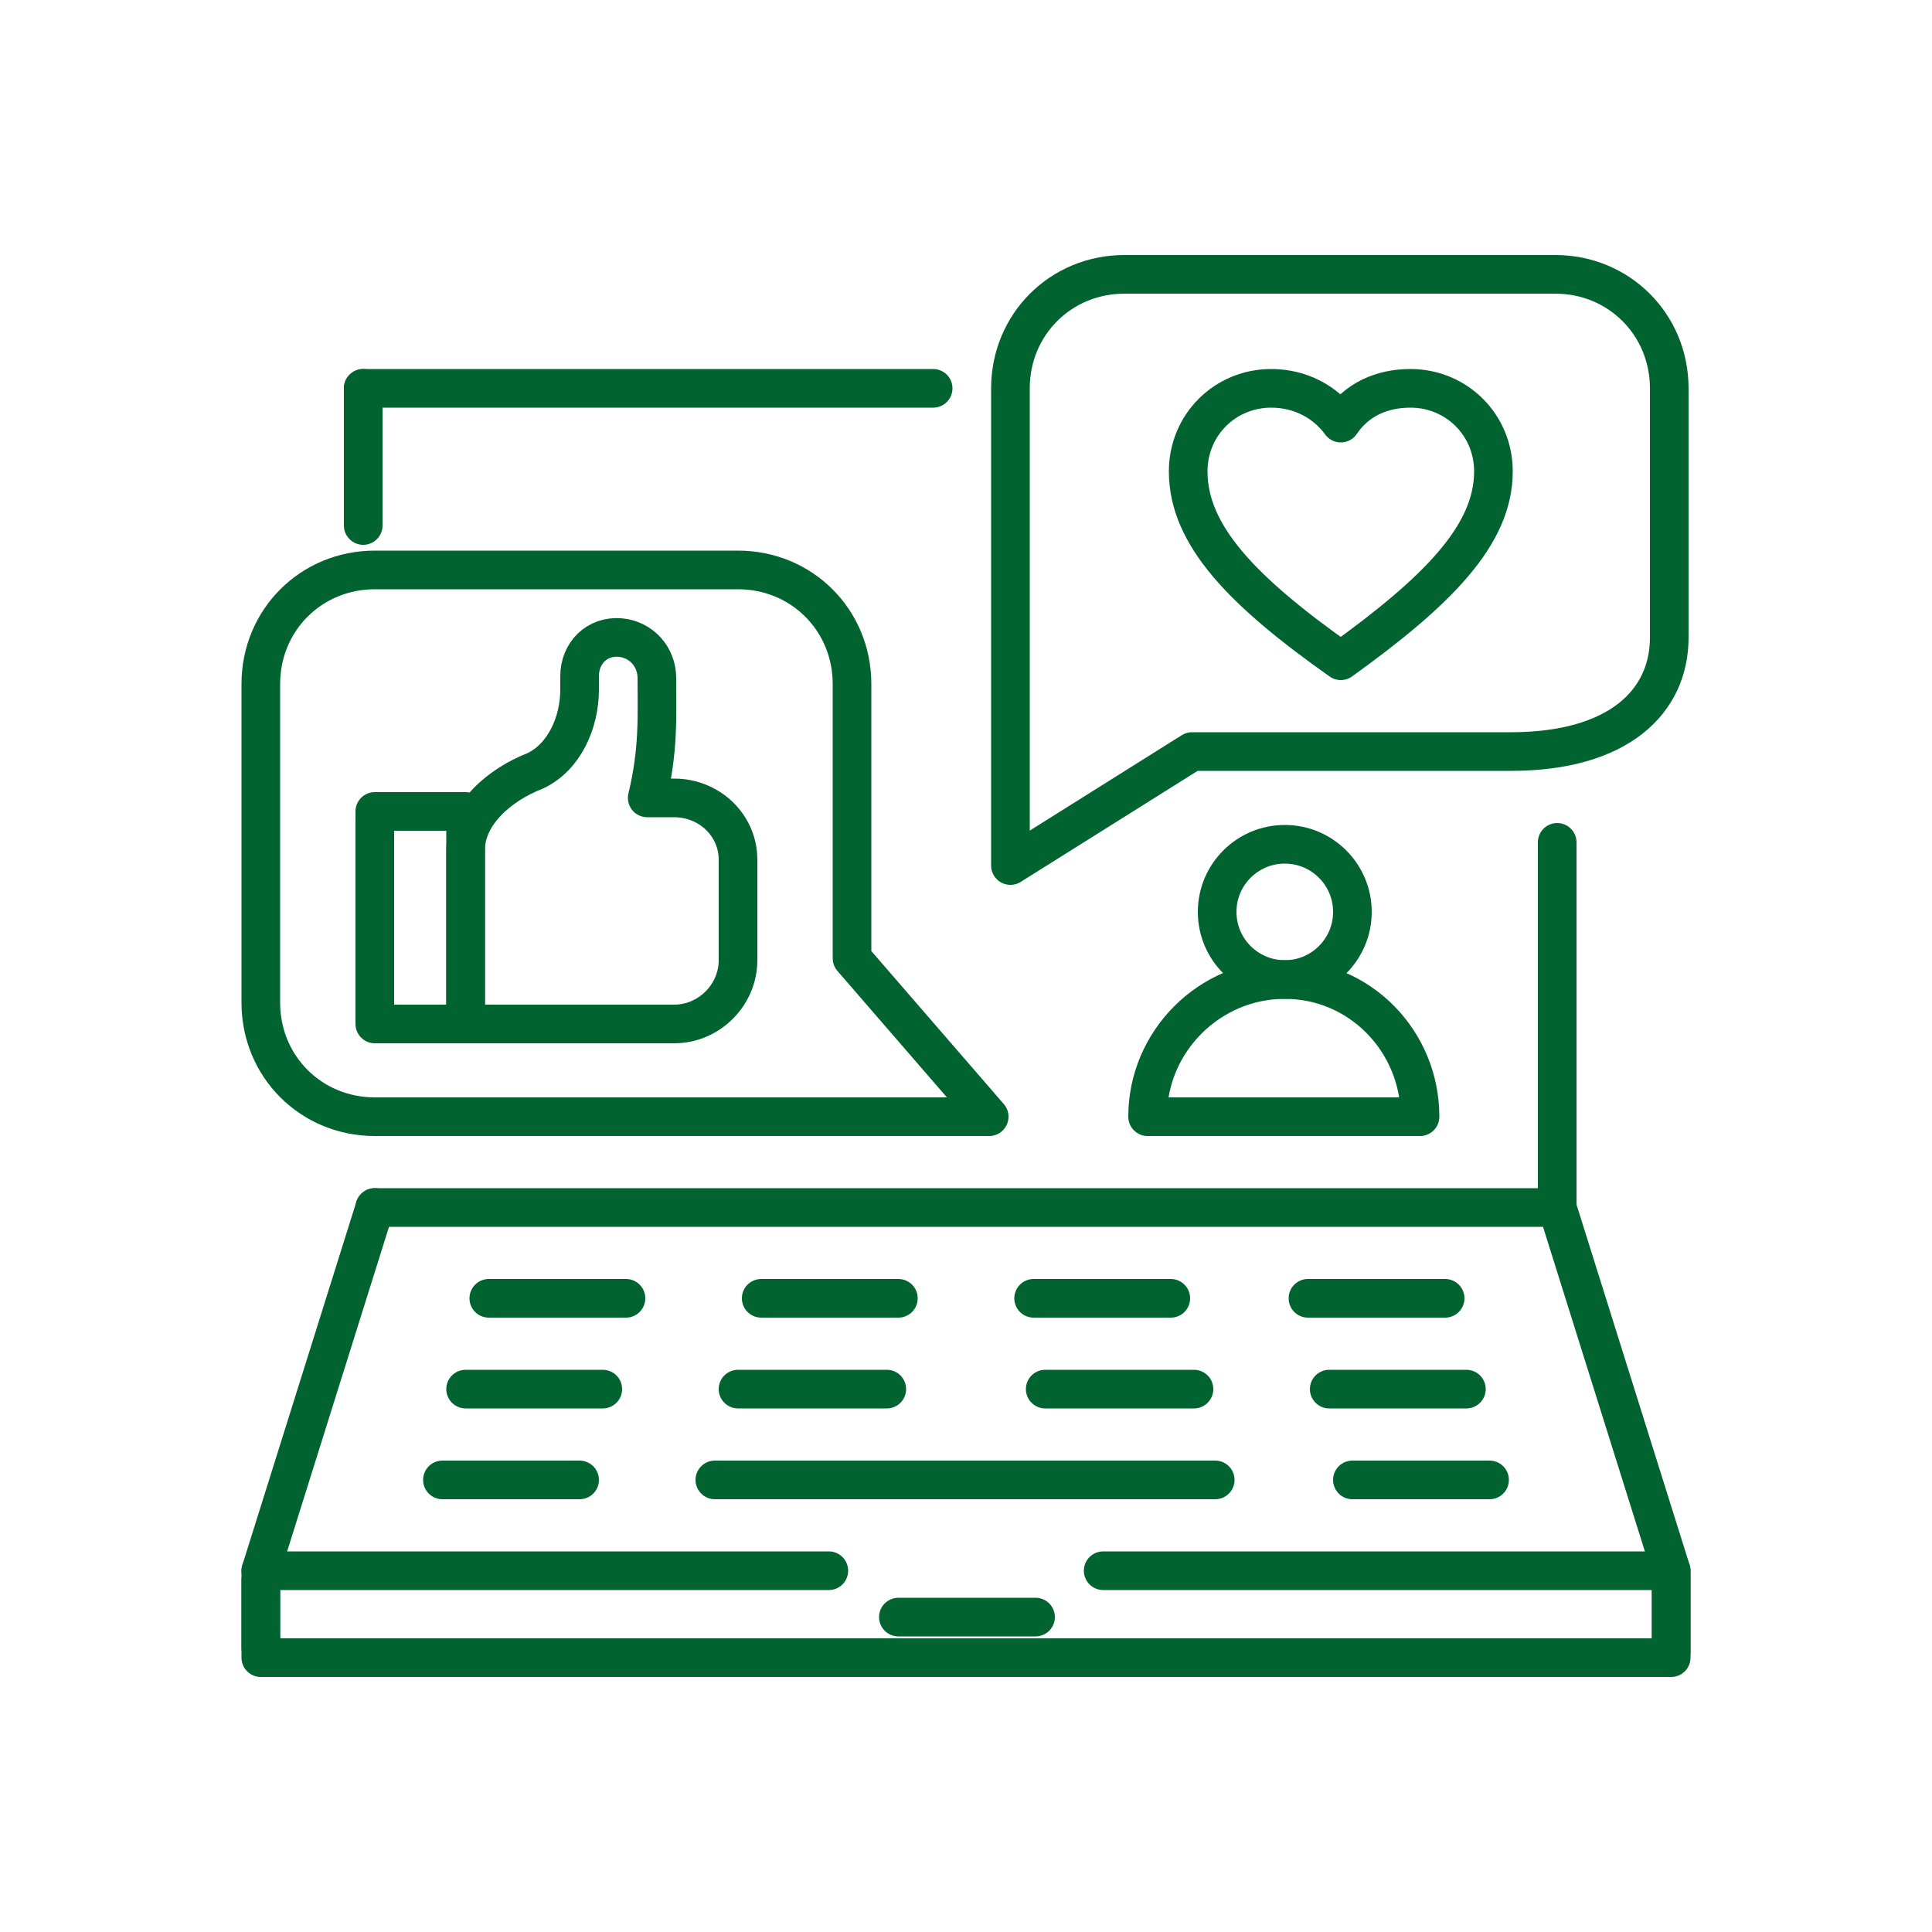
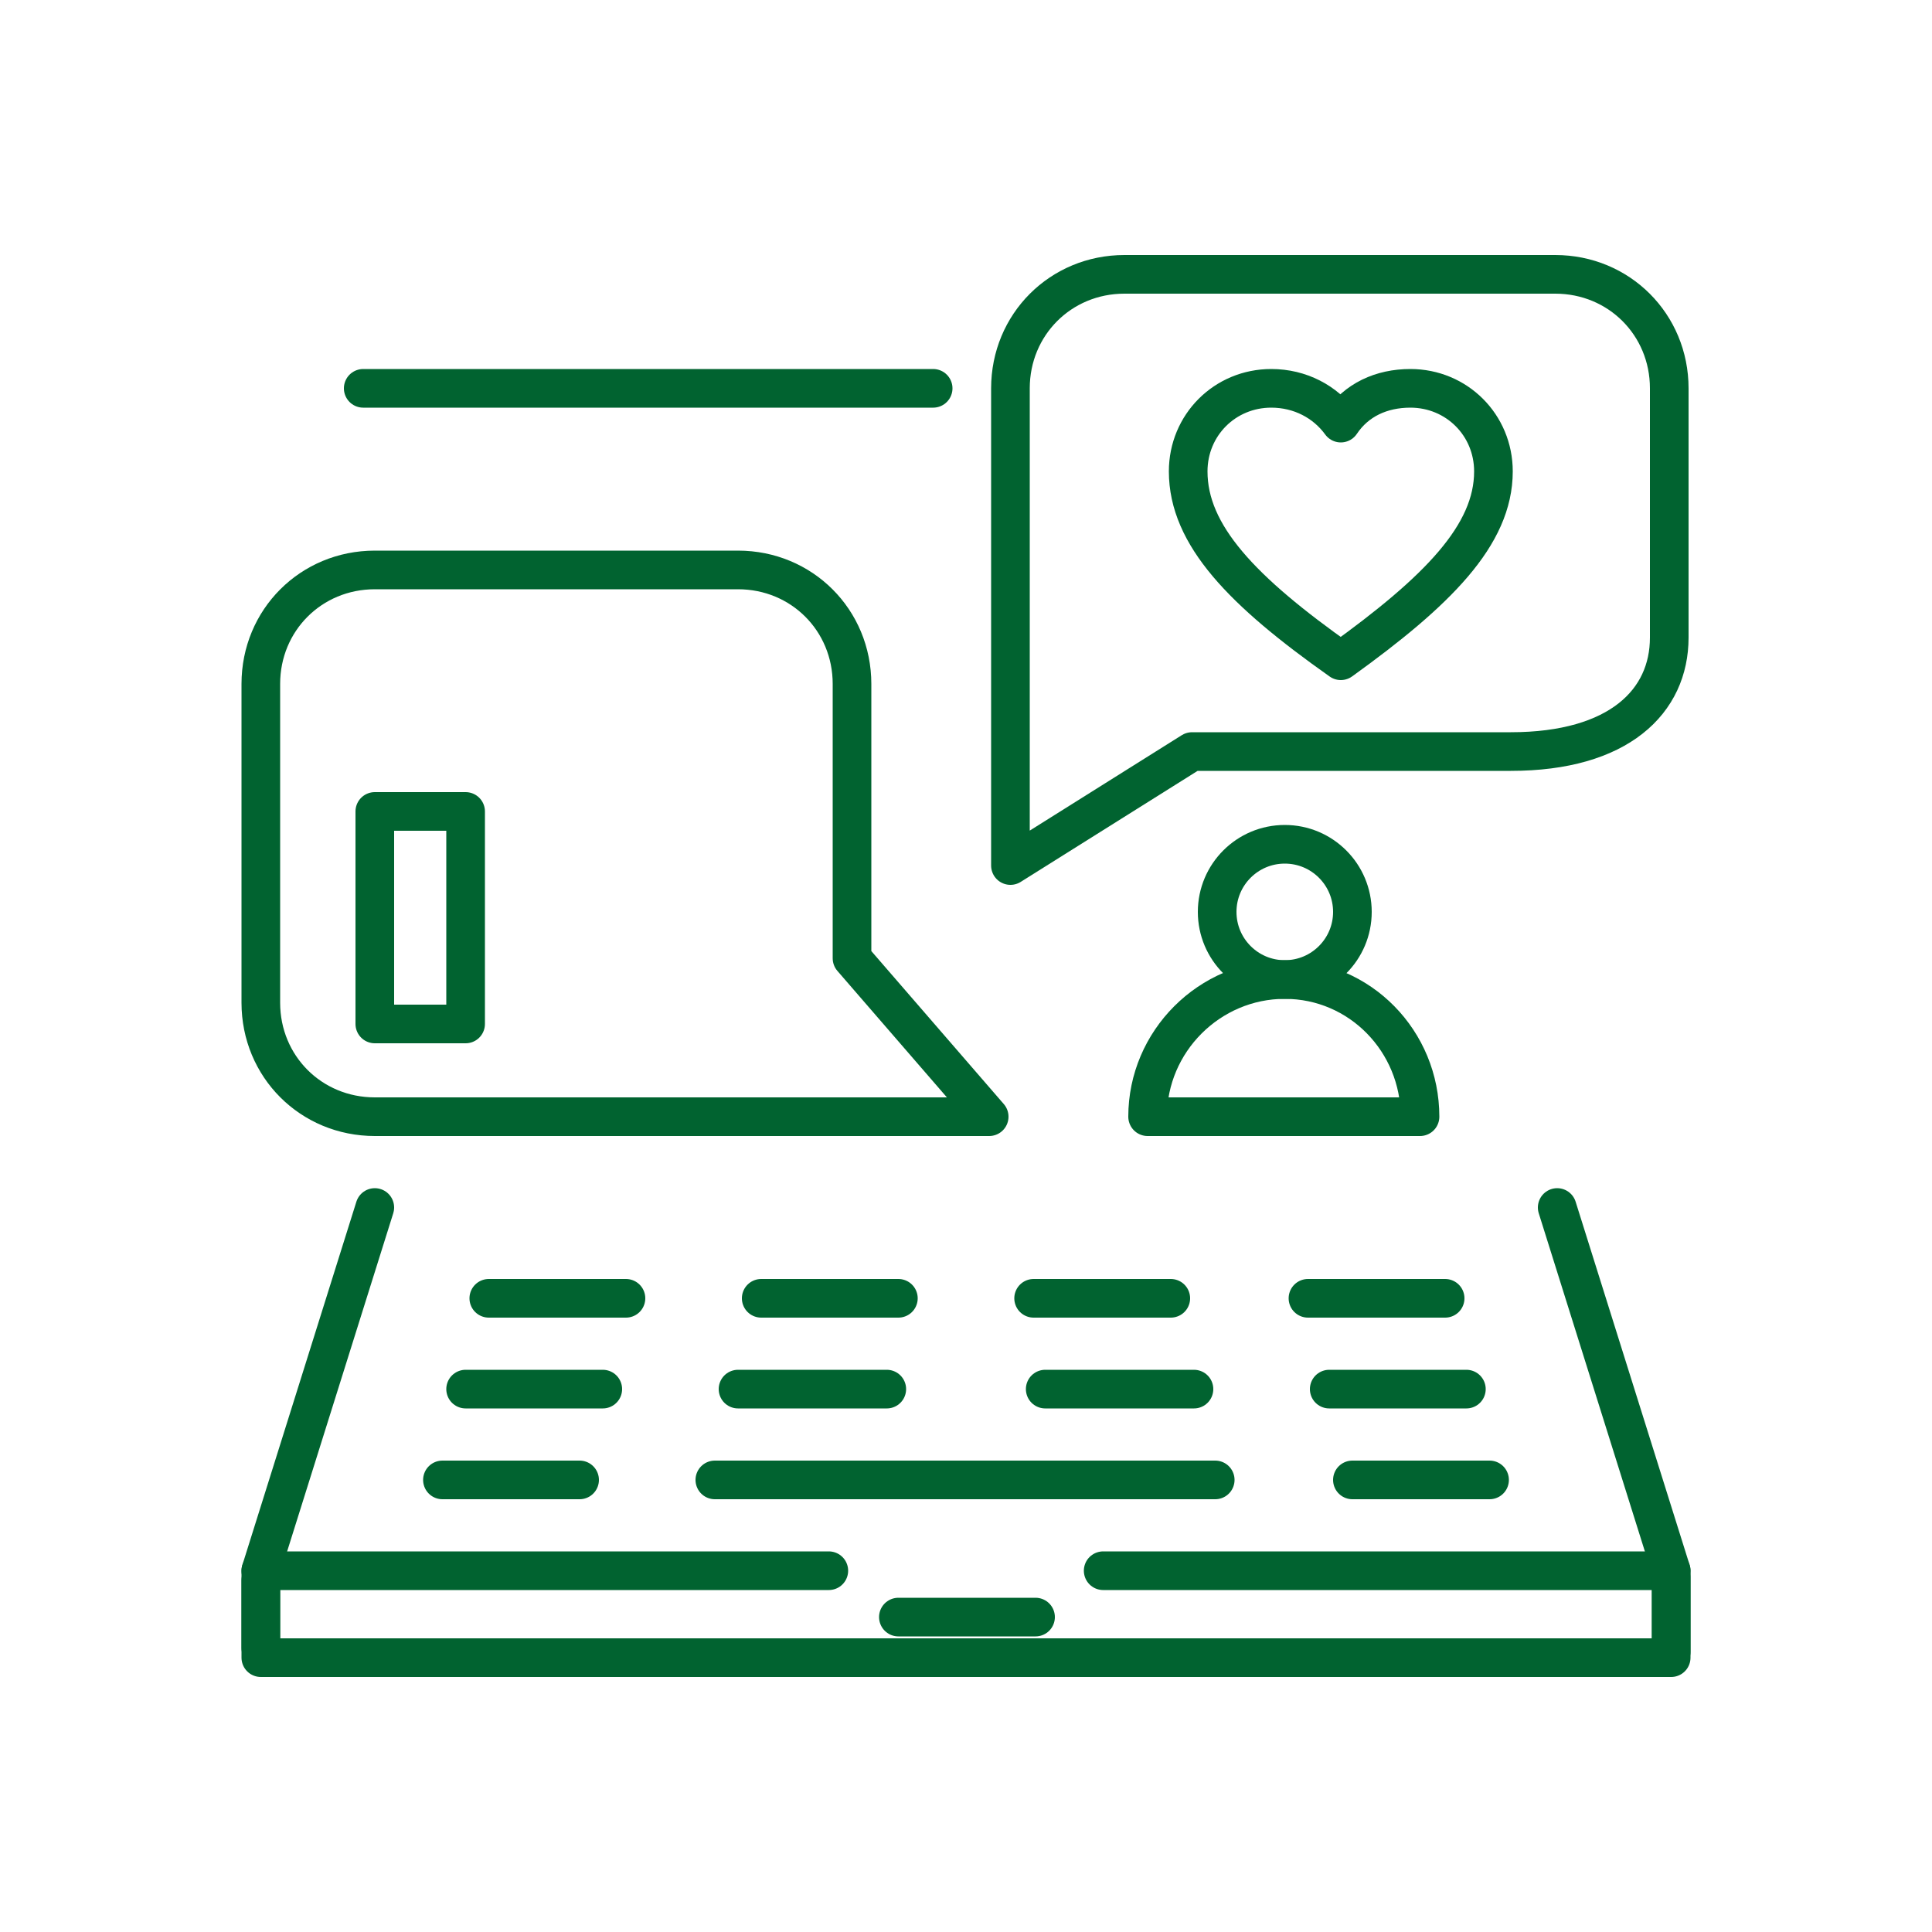
<svg xmlns="http://www.w3.org/2000/svg" version="1.1" id="Layer_1" x="0px" y="0px" viewBox="0 0 100 100" style="enable-background:new 0 0 100 100;" xml:space="preserve">
  <style type="text/css">
	.st0{fill:none;stroke:#016330;stroke-width:2.543;stroke-linecap:round;stroke-linejoin:round;stroke-miterlimit:10;}
	.st1{fill:#016330;}
	.st2{fill:none;stroke:#016330;stroke-width:2.748;stroke-linecap:round;stroke-linejoin:round;stroke-miterlimit:10;}
	.st3{fill:none;stroke:#016330;stroke-width:2.698;stroke-linecap:round;stroke-linejoin:round;stroke-miterlimit:10;}
	.st4{fill:none;stroke:#016330;stroke-width:2;stroke-linecap:round;stroke-linejoin:round;stroke-miterlimit:10;}
	.st5{fill:none;stroke:#016330;stroke-width:2.478;stroke-linecap:round;stroke-linejoin:round;stroke-miterlimit:10;}
	.st6{fill:none;stroke:#016330;stroke-width:2.478;stroke-miterlimit:10;}
	.st7{fill:none;stroke:#016330;stroke-width:2.523;stroke-linecap:round;stroke-linejoin:round;stroke-miterlimit:10;}
	.st8{fill:none;stroke:#016330;stroke-width:2.523;stroke-linejoin:round;stroke-miterlimit:10;}
	.st9{fill:none;stroke:#016330;stroke-width:3.163;stroke-linecap:round;stroke-linejoin:round;stroke-miterlimit:10;}
</style>
  <g>
-     <polygon class="st4" points="19.4,62.5 80.6,62.5 80.6,43.6 80.6,43.6 80.6,62.5 19.4,62.5  " />
    <polyline class="st4" points="86.5,85.5 86.5,81.3 57.1,81.3 57.1,81.3 86.5,81.3 86.5,82.8  " />
    <polyline class="st4" points="13.5,85.3 13.5,81.3 42.9,81.3 42.9,81.3 13.5,81.3 13.5,82.8  " />
    <polyline class="st4" points="86.5,81.6 86.5,85.8 49.3,85.8 49.3,85.8 86.5,85.8 86.5,84.3  " />
    <polyline class="st4" points="13.5,81.8 13.5,85.8 50.5,85.8 50.5,85.8 13.5,85.8 13.5,84.3  " />
    <path class="st4" d="M19.4,62.5l-5.9,18.8L19.4,62.5z" />
    <path class="st4" d="M80.6,62.5l5.9,18.8L80.6,62.5z" />
    <path class="st4" d="M46.5,83.7h7.1H46.5z" />
    <path class="st4" d="M25.3,67.2h7.1H25.3z" />
    <path class="st4" d="M24.1,71.9h7.1H24.1z" />
    <path class="st4" d="M22.9,76.6H30H22.9z" />
    <path class="st4" d="M70,76.6h7.1H70z" />
    <path class="st4" d="M37,76.6h25.9H37z" />
    <path class="st4" d="M38.2,71.9h7.7H38.2z" />
    <path class="st4" d="M54.1,71.9h7.7H54.1z" />
    <path class="st4" d="M68.8,71.9h7.1H68.8z" />
    <path class="st4" d="M39.4,67.2h7.1H39.4z" />
    <path class="st4" d="M53.5,67.2h7.1H53.5z" />
    <path class="st4" d="M67.7,67.2h7.1H67.7z" />
    <path class="st4" d="M52.3,44.8l9.4-5.9h16.5c5.6,0,8.2-2.6,8.2-5.9V20.1c0-3.3-2.6-5.9-5.9-5.9H58.2c-3.3,0-5.9,2.6-5.9,5.9V44.8z   " />
    <path class="st4" d="M19.4,29.5c-3.3,0-5.9,2.6-5.9,5.9v16.5c0,3.3,2.6,5.9,5.9,5.9h31.8l-7.1-8.2V35.4c0-3.3-2.6-5.9-5.9-5.9H19.4   z" />
    <path class="st4" d="M65.8,20.1c1.5,0,2.8,0.7,3.6,1.8c0.8-1.2,2.1-1.8,3.6-1.8c2.4,0,4.3,1.9,4.3,4.3c0,3.3-2.9,6.2-7.9,9.8   c-5.1-3.6-7.9-6.5-7.9-9.8C61.5,22,63.4,20.1,65.8,20.1z" />
    <g>
-       <path class="st4" d="M34.9,41.3h-1.4c0.6-2.5,0.5-4.2,0.5-6.2c0-1.1-0.8-2-1.9-2.1c-1.2-0.1-2.1,0.8-2.1,2v0.7    c0,1.7-0.8,3.5-2.3,4.2c-1.8,0.7-3.6,2.2-3.6,4.1v9h10.8c1.8,0,3.3-1.5,3.3-3.3v-5.2C38.2,42.7,36.7,41.3,34.9,41.3z" />
      <rect x="19.4" y="42" class="st4" width="4.7" height="11" />
    </g>
    <circle class="st4" cx="66.5" cy="47.2" r="3.5" />
    <path class="st4" d="M66.5,50.7c-3.9,0-7.1,3.2-7.1,7.1h14.1C73.5,53.9,70.4,50.7,66.5,50.7z" />
    <polyline class="st4" points="48.3,20.1 48.3,20.1 18.8,20.1  " />
-     <line class="st4" x1="18.8" y1="27.2" x2="18.8" y2="20.1" />
  </g>
</svg>